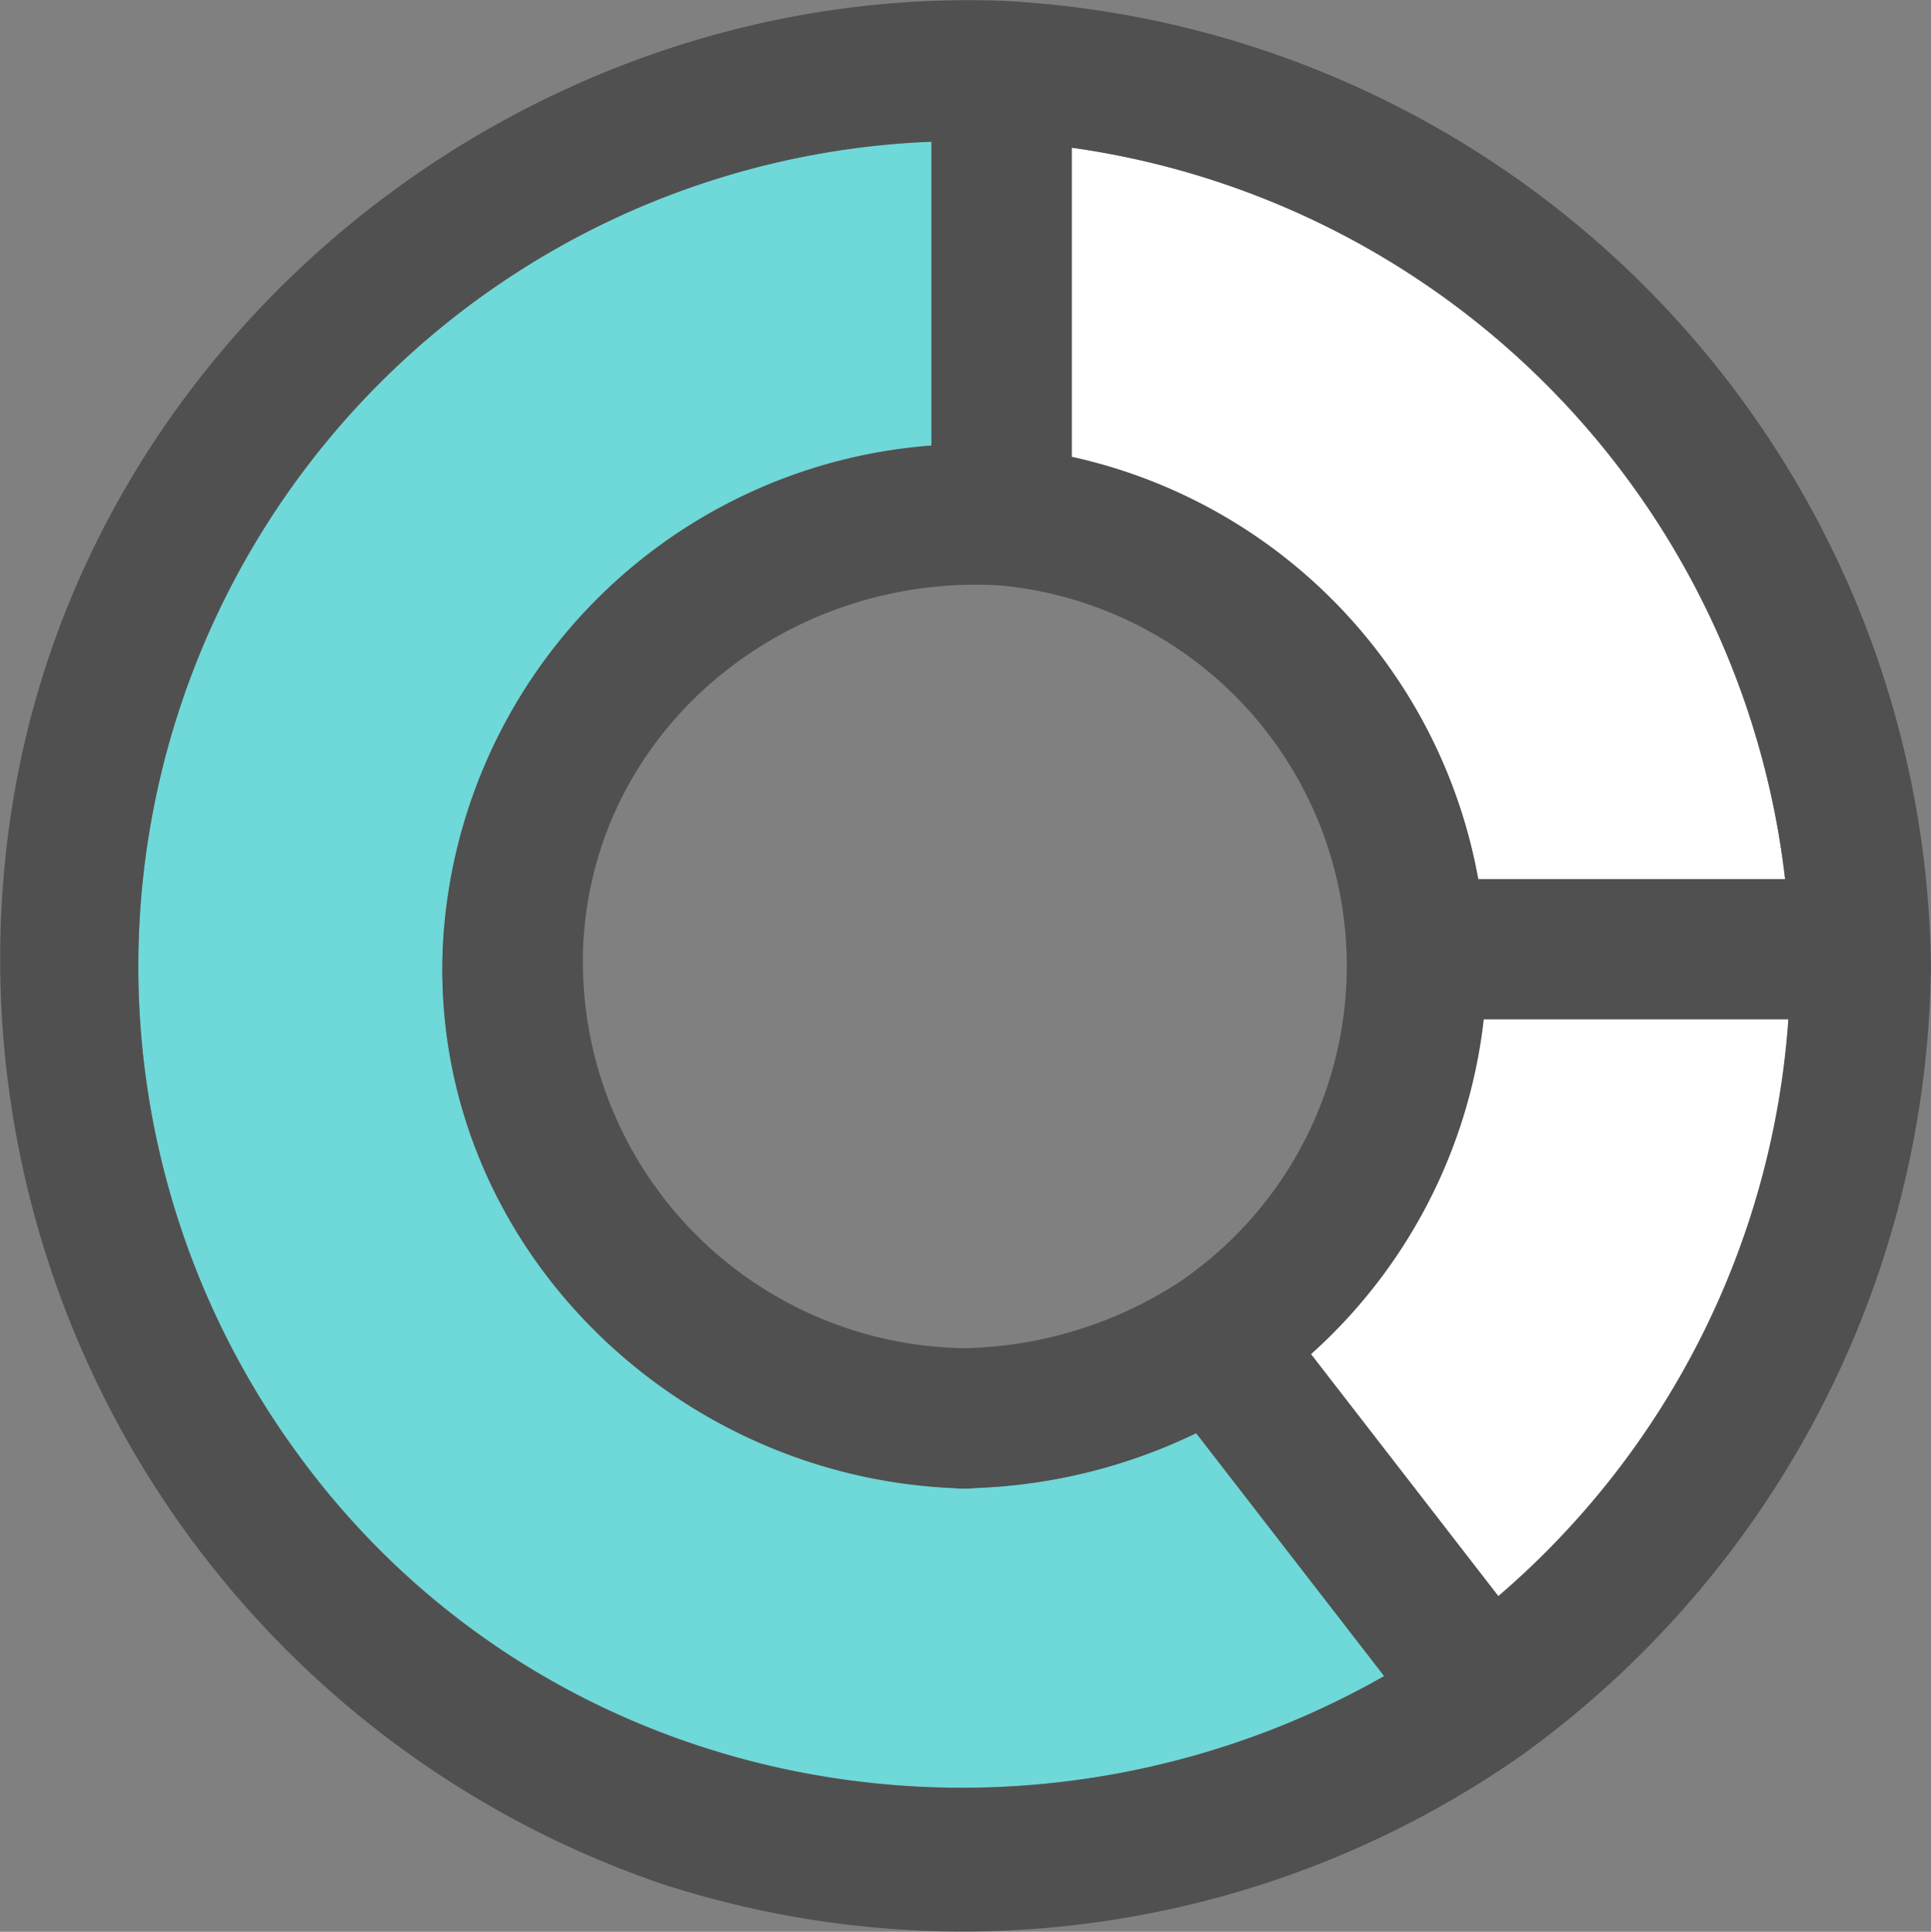
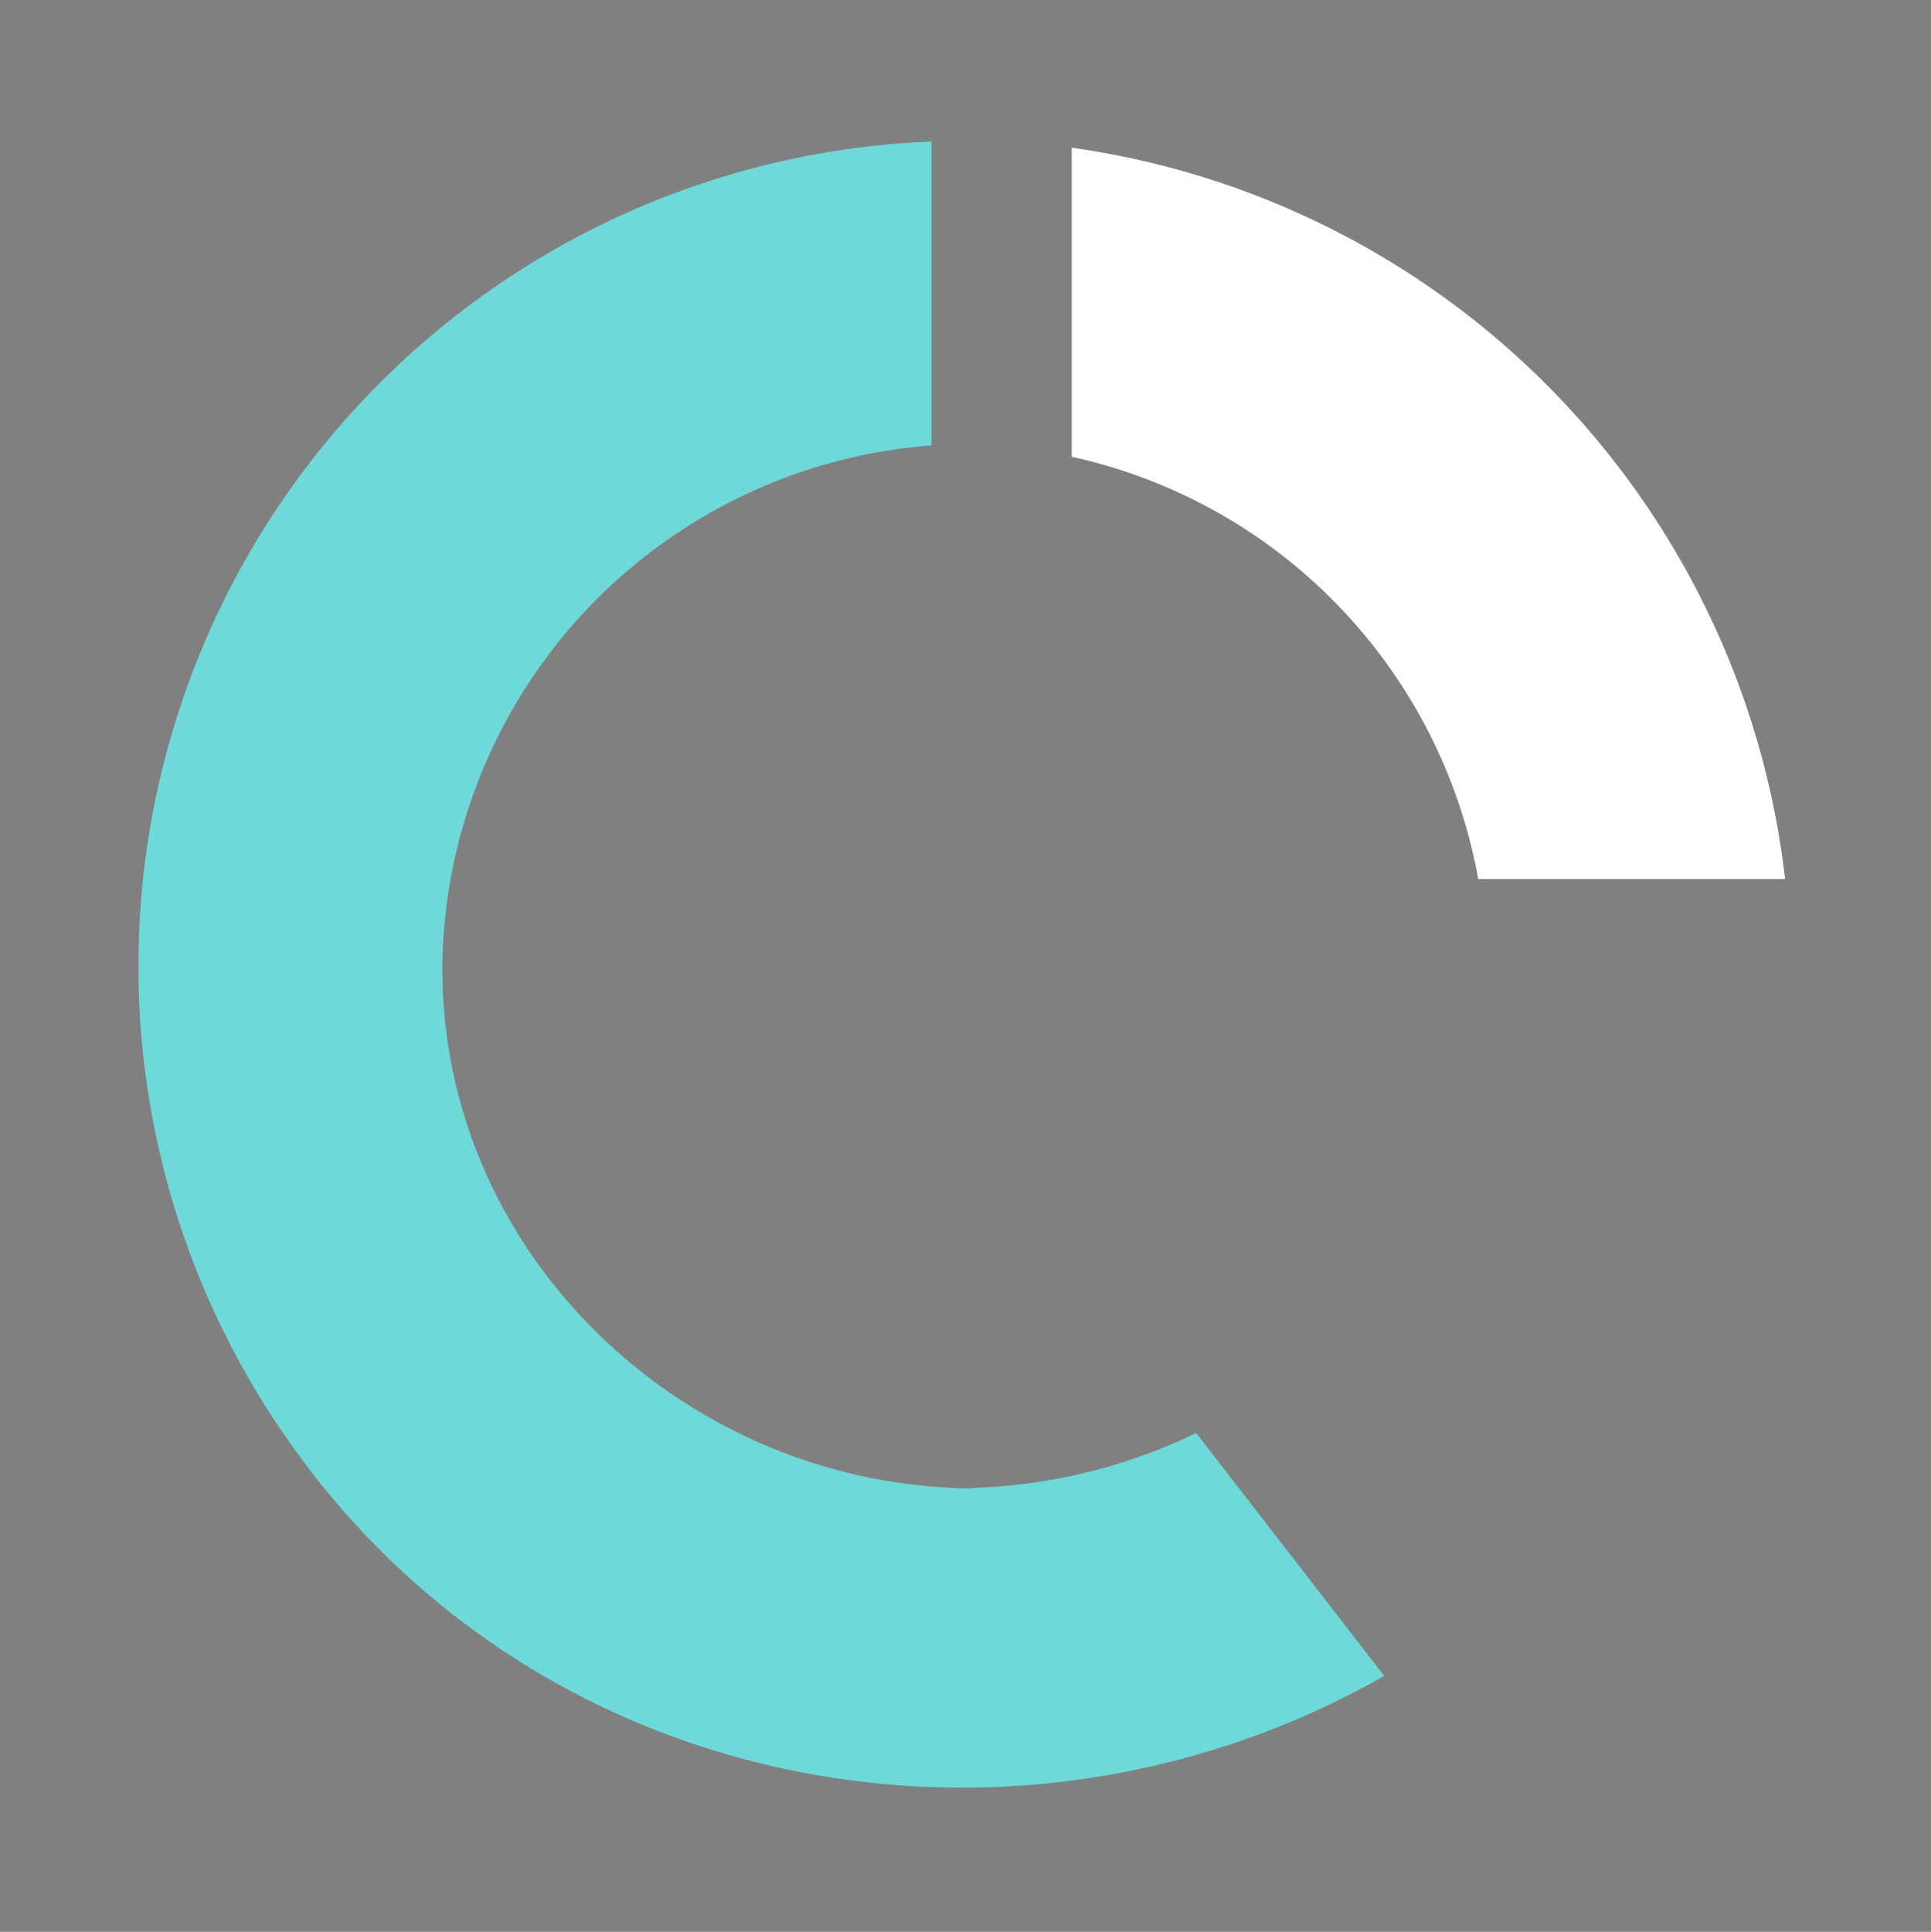
<svg xmlns="http://www.w3.org/2000/svg" width="68.812" height="68.833" viewBox="0 0 68.812 68.833">
  <rect x="0" y="0" width="68.812" height="68.833" fill="#808080" stroke="none" />
  <g transform="translate(-6261.759 788.259)">
    <g transform="translate(5938.327 -999.422)">
      <path d="M399.813,221.687V232.7A18.824,18.824,0,0,1,414.3,247.748h10.936A29.758,29.758,0,0,0,399.813,221.687Z" transform="translate(-38.19 -5.262)" fill="#fff" />
      <path d="M339.231,268.221c9.04,12.173,25.752,14.991,38.56,7.7l-6.7-8.657a19.663,19.663,0,0,1-7.844,1.953,3.8,3.8,0,0,1-.777.005c-10.159-.417-18.69-8.877-18.224-19.3a18.842,18.842,0,0,1,17.41-17.846V221.248a29.408,29.408,0,0,0-22.423,46.973Z" transform="translate(-5.031 -5.042)" fill="#6fd8d8" />
-       <path d="M347.055,278.3a34.727,34.727,0,0,0,30.611-4.6,35.11,35.11,0,0,0,14.57-27.81,2.97,2.97,0,0,0,.008-.3l-.015-.6a34.858,34.858,0,0,0-33.106-33.8c-16.805-.591-32.272,11.529-35.178,28.218A34.825,34.825,0,0,0,347.055,278.3Zm10.757-19.1a13.786,13.786,0,0,1-13.6-14.313c.356-7.817,7.319-13.347,14.911-12.86a13.617,13.617,0,0,1,6.323,24.827A14.555,14.555,0,0,1,357.812,259.2Zm19.015,8.833-6.672-8.617a18.863,18.863,0,0,0,6.152-11.927h10.85A29.81,29.81,0,0,1,376.827,268.03Zm-.719-25.544a18.824,18.824,0,0,0-14.485-15.046V216.425a29.758,29.758,0,0,1,25.421,26.061Zm-19.485-26.28v10.833a18.842,18.842,0,0,0-17.411,17.846c-.466,10.418,8.065,18.878,18.225,19.3a3.8,3.8,0,0,0,.777-.005,19.663,19.663,0,0,0,7.844-1.953l6.7,8.657c-12.808,7.291-29.52,4.473-38.56-7.7a29.408,29.408,0,0,1,22.423-46.973Z" fill="#505050" />
-       <path d="M423.031,283.808a18.863,18.863,0,0,1-6.153,11.927l6.672,8.617a29.81,29.81,0,0,0,10.331-20.544Z" transform="translate(-46.723 -36.322)" fill="#fff" />
    </g>
  </g>
</svg>